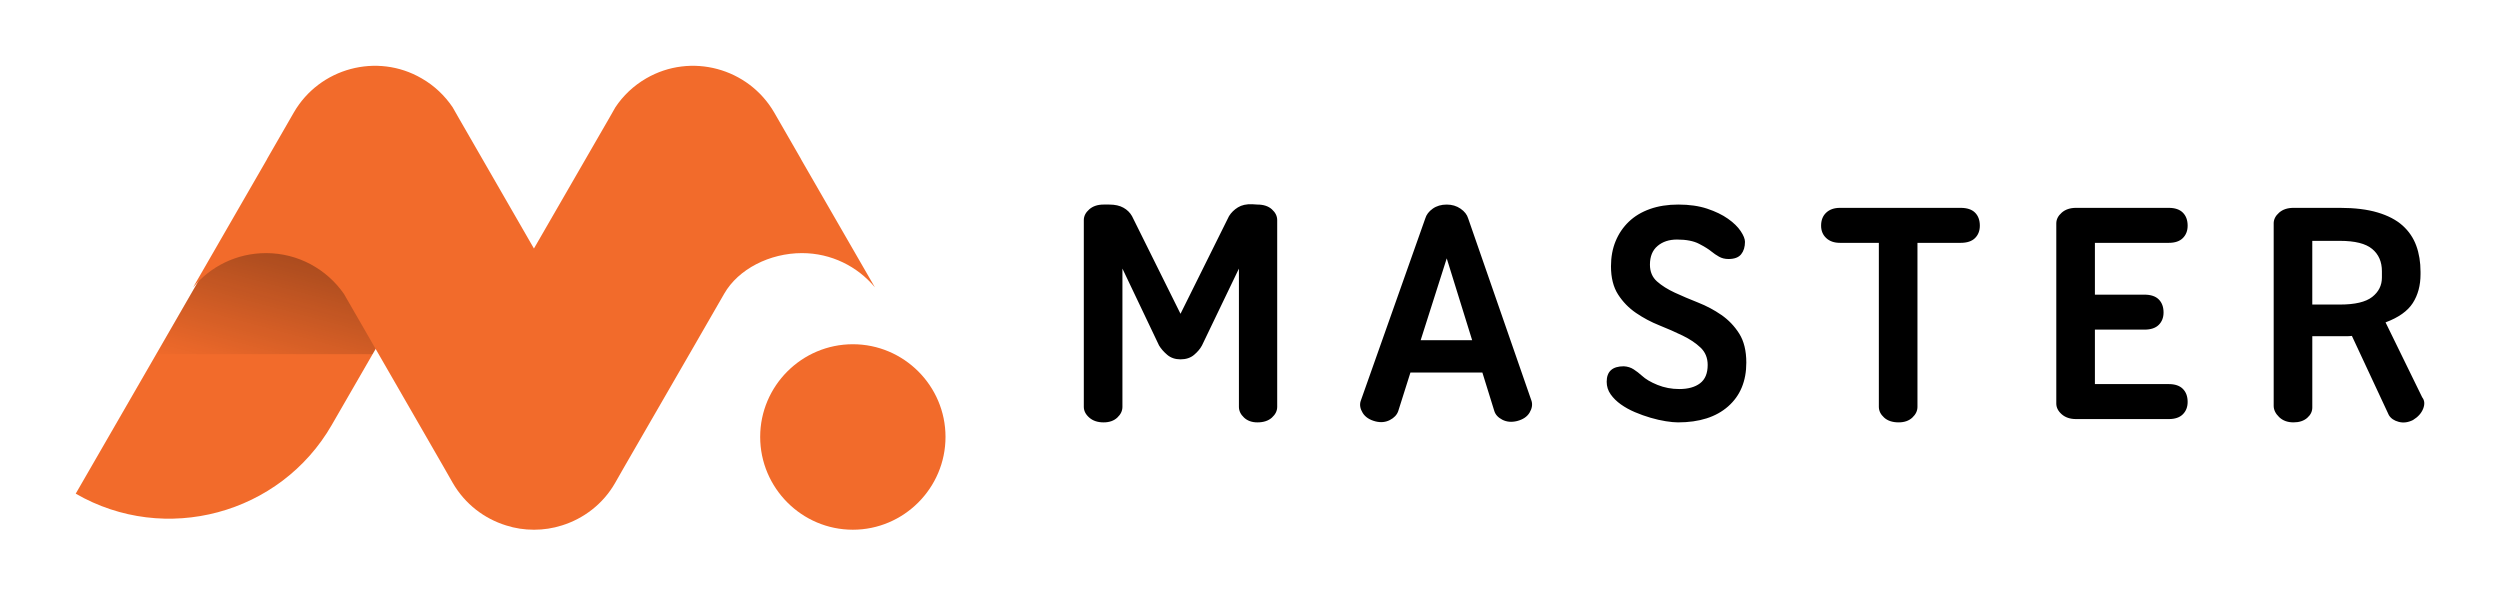
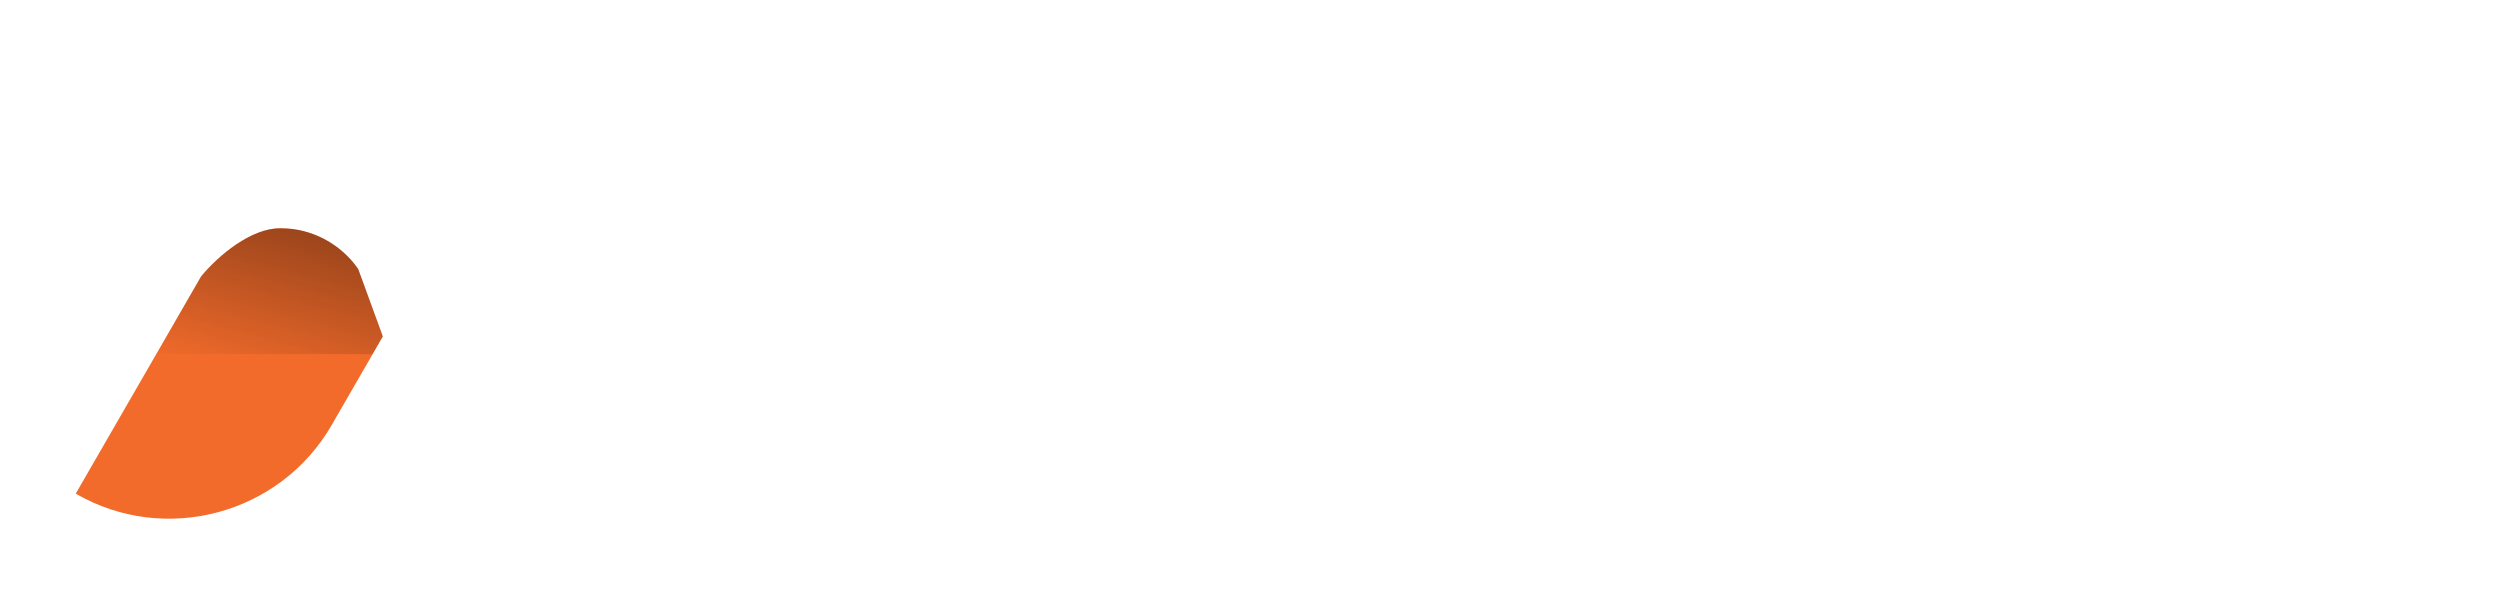
<svg xmlns="http://www.w3.org/2000/svg" xml:space="preserve" width="268.205mm" height="63.888mm" version="1.1" style="shape-rendering:geometricPrecision; text-rendering:geometricPrecision; image-rendering:optimizeQuality; fill-rule:evenodd; clip-rule:evenodd" viewBox="0 0 5048.59 1202.6">
  <defs>
    <style type="text/css">
   
    .fil2 {fill:black}
    .fil1 {fill:#F26B2B}
    .fil3 {fill:black;fill-rule:nonzero}
    .fil0 {fill:white;fill-opacity:0}
   
  </style>
    <mask id="id0">
      <linearGradient id="id1" gradientUnits="userSpaceOnUse" x1="786.96" y1="-105.78" x2="547.9" y2="786.41">
        <stop offset="0" style="stop-opacity:1; stop-color:white" />
        <stop offset="1" style="stop-opacity:0; stop-color:white" />
      </linearGradient>
      <rect style="fill:url(#id1)" x="152.91" y="460.87" width="620.2" height="586.62" />
    </mask>
  </defs>
  <g id="Layer_x0020_1">
    <polygon class="fil0" points="-0,1202.6 5048.59,1202.6 5048.59,0 -0,0 " />
    <g id="_3129199112384">
      <path class="fil1" d="M723.2 542.96c-34.64,-49.55 -92.17,-82.09 -157.12,-82.09 -59.4,0 -124.87,54.91 -159.83,97.06l-253.33 438.98c180.34,104.4 412.94,41.81 516.88,-138.48l103.32 -179.07 -49.91 -136.41z" />
-       <path class="fil1" d="M1722.26 1069.73c-102.99,0 -187.13,-84.27 -187.13,-187.43 0,-103.16 84.14,-187.14 187.13,-187.14 103.01,0 187.14,83.98 187.14,187.14 0,103.16 -84.14,187.43 -187.14,187.43l0 0z" />
      <path class="fil2" style="mask:url(#id0)" d="M723.2 542.96c-34.64,-49.55 -92.17,-82.09 -157.12,-82.09 -59.4,0 -124.87,54.91 -159.83,97.06l-253.33 438.98c180.34,104.4 412.94,41.81 516.88,-138.48l103.32 -179.07 -49.91 -136.41z" />
-       <path class="fil1" d="M537.27 511.14c64.95,0 122.48,32.53 157.12,82.09l62.49 108.44 138.87 241.04 18.57 32.53c24.75,42.75 63.71,72.17 107.63,85.8 18.26,5.9 37.13,8.69 55.99,8.69l0.94 0c18.55,0 37.43,-2.79 55.98,-8.69 43.61,-13.62 82.9,-43.05 107.33,-85.8l18.56 -32.53 139.21 -241.04 62.48 -108.44c28.56,-49.99 92.17,-82.09 157.13,-82.09 59.08,0 112.28,26.94 147.24,69.1l-148.48 -257.46 -1.23 -2.48 -53.52 -92.94c-52.27,-90.15 -168.27,-121.45 -258.59,-69.09 -25.67,14.88 -46.7,35.01 -62.16,58.24l-12.37 21.69 -152.19 263.65 -151.88 -263.65 -12.37 -21.69c-15.78,-23.23 -36.5,-43.36 -62.47,-58.24 -90.02,-52.36 -206.33,-21.06 -258.28,69.09l-53.52 92.94 -1.23 2.48 -148.48 257.46c34.96,-42.16 87.86,-69.1 147.25,-69.1l0 0z" />
-       <path class="fil3" d="M2383.97 725.67c-10.66,0 -19.55,-3 -26.66,-9 -7.11,-6 -12.66,-12.33 -16.66,-18.99l-73.98 -155.29 0 279.25c0,8 -3.44,15.22 -10.33,21.66 -6.89,6.44 -16.11,9.66 -27.66,9.66 -12,0 -21.66,-3.22 -28.99,-9.66 -7.33,-6.44 -11,-13.66 -11,-21.66l0 -377.22c0,-8 3.66,-15.22 11,-21.66 7.33,-6.44 16.99,-9.66 28.99,-9.66l11.33 0c11.55,0 21.11,2.11 28.66,6.33 7.55,4.22 13.33,9.89 17.33,16.99l97.97 197.27 97.97 -197.27c4.44,-7.11 10.44,-13 18,-17.66 7.55,-4.67 17.11,-6.78 28.66,-6.33l10.66 0.67c12.44,0 22.22,3.22 29.32,9.66 7.11,6.44 10.66,13.66 10.66,21.66l0 377.22c0,8 -3.55,15.22 -10.66,21.66 -7.11,6.44 -16.88,9.66 -29.32,9.66 -11.11,0 -20.11,-3.22 -26.99,-9.66 -6.89,-6.44 -10.33,-13.66 -10.33,-21.66l0 -279.25 -74.64 155.29c-3.55,6.66 -8.89,13 -15.99,18.99 -7.11,6 -16.22,9 -27.33,9zm708.9 83.97c2.22,7.55 0.89,15.44 -4,23.66 -4.89,8.22 -13.33,13.88 -25.33,16.99 -11.11,2.67 -20.99,1.78 -29.66,-2.67 -8.66,-4.44 -14.11,-10.44 -16.33,-17.99l-23.99 -77.31 -145.29 0 -24.66 77.98c-2.67,7.55 -8.33,13.55 -16.99,17.99 -8.66,4.44 -18.33,5.33 -28.99,2.67 -12,-3.11 -20.55,-8.77 -25.66,-16.99 -5.11,-8.22 -6.55,-16.11 -4.33,-23.66l130.62 -369.22c2.22,-7.55 7.22,-14.11 14.99,-19.66 7.78,-5.55 17.22,-8.33 28.32,-8.33 10.66,0 19.99,2.78 27.99,8.33 8,5.55 13.11,12.11 15.33,19.66l127.96 368.55zm-223.93 -122.63l103.97 0 -51.32 -165.28 -52.65 165.28zm519.62 165.95c-6.67,0 -14.89,-0.78 -24.66,-2.33 -9.78,-1.55 -19.99,-3.89 -30.66,-7 -10.66,-3.11 -21.22,-6.89 -31.66,-11.33 -10.44,-4.44 -19.88,-9.66 -28.32,-15.66 -8.44,-6 -15.33,-12.78 -20.66,-20.33 -5.33,-7.55 -8,-15.99 -8,-25.33 0,-20.88 11.55,-31.32 34.66,-31.32 7.55,0.44 14.22,2.55 19.99,6.33 5.78,3.78 11.11,7.89 16,12.33 7.55,7.11 18.22,13.44 31.99,18.99 13.77,5.55 28.44,8.33 43.99,8.33 17.77,0 31.77,-3.89 41.99,-11.66 10.22,-7.78 15.33,-20.11 15.33,-36.99 0,-14.22 -4.78,-25.88 -14.33,-34.99 -9.55,-9.11 -21.66,-17.22 -36.32,-24.33 -14.66,-7.11 -30.32,-14 -46.98,-20.66 -16.66,-6.66 -32.32,-14.99 -46.99,-24.99 -14.66,-10 -26.77,-22.44 -36.32,-37.32 -9.55,-14.88 -14.33,-33.88 -14.33,-56.98 0,-18.66 3.11,-35.54 9.33,-50.65 6.22,-15.11 15.11,-28.21 26.66,-39.32 11.55,-11.11 25.77,-19.66 42.65,-25.66 16.88,-6 35.99,-9 57.32,-9 22.22,0 41.65,2.78 58.32,8.33 16.66,5.55 30.66,12.33 41.99,20.33 11.33,8 19.88,16.33 25.66,24.99 5.78,8.66 8.66,15.88 8.66,21.66 0,10.22 -2.55,18.55 -7.66,24.99 -5.11,6.44 -13.66,9.66 -25.66,9.66 -7.11,0 -13.44,-1.55 -18.99,-4.66 -5.55,-3.11 -10.77,-6.67 -15.66,-10.66 -5.33,-4.44 -13.55,-9.55 -24.66,-15.33 -11.11,-5.78 -25.99,-8.66 -44.65,-8.66 -15.99,0 -29.1,4.33 -39.32,13 -10.22,8.66 -15.33,21.22 -15.33,37.65 0,14.22 4.78,25.55 14.33,33.99 9.55,8.44 21.55,15.99 35.99,22.66 14.44,6.66 30.1,13.33 46.99,19.99 16.88,6.66 32.55,14.99 46.99,24.99 14.44,10 26.44,22.55 35.99,37.65 9.55,15.11 14.33,34.66 14.33,58.65 0,37.32 -12.22,66.76 -36.66,88.31 -24.44,21.55 -58.2,32.32 -101.3,32.32zm570.94 -433.2c12.89,0 22.55,3.22 28.99,9.66 6.44,6.44 9.66,15.22 9.66,26.32 0,10.22 -3.22,18.55 -9.66,24.99 -6.44,6.44 -16.11,9.66 -28.99,9.66l-87.31 0 0 331.23c0,8 -3.44,15.22 -10.33,21.66 -6.89,6.44 -16.11,9.66 -27.66,9.66 -12.44,0 -22.22,-3.22 -29.32,-9.66 -7.11,-6.44 -10.66,-13.66 -10.66,-21.66l0 -331.23 -78.64 0c-11.55,0 -20.77,-3.22 -27.66,-9.66 -6.89,-6.44 -10.33,-14.77 -10.33,-24.99 0,-11.11 3.44,-19.88 10.33,-26.32 6.89,-6.44 16.11,-9.66 27.66,-9.66l243.92 0zm420.32 0c12.44,0 21.88,3.22 28.32,9.66 6.44,6.44 9.66,15.22 9.66,26.32 0,10.22 -3.22,18.55 -9.66,24.99 -6.44,6.44 -15.88,9.66 -28.32,9.66l-149.29 0 0 104.63 99.97 0c12.88,0 22.55,3.22 28.99,9.66 6.44,6.44 9.66,15.22 9.66,26.32 0,10.22 -3.22,18.55 -9.66,24.99 -6.44,6.44 -16.11,9.66 -28.99,9.66l-99.97 0 0 109.97 149.29 0c12.44,0 21.88,3.22 28.32,9.66 6.44,6.44 9.66,15.22 9.66,26.32 0,10.22 -3.22,18.55 -9.66,24.99 -6.44,6.44 -15.88,9.66 -28.32,9.66l-187.28 0c-12,0 -21.66,-3.22 -28.99,-9.66 -7.33,-6.44 -11,-13.66 -11,-21.66l0 -363.89c0,-8 3.66,-15.22 11,-21.66 7.33,-6.44 16.99,-9.66 28.99,-9.66l187.28 0zm211.72 31.32c0,-8 3.66,-15.22 11,-21.66 7.33,-6.44 16.99,-9.66 28.99,-9.66l93.97 0c29.77,0 55.09,3.11 75.98,9.33 20.88,6.22 37.65,14.99 50.32,26.32 12.66,11.33 21.88,24.88 27.66,40.65 5.78,15.77 8.66,33.43 8.66,52.98l0 4.67c0,22.66 -5.22,42.1 -15.66,58.32 -10.44,16.22 -28.77,29.21 -54.98,38.99l73.98 151.29c4.89,6.22 5.55,13.89 2,22.99 -3.55,9.11 -10.44,16.77 -20.66,22.99 -9.78,4.89 -19.33,6.11 -28.66,3.66 -9.33,-2.44 -15.99,-7 -19.99,-13.66l-74.64 -159.95c-3.55,0.44 -7.33,0.67 -11.33,0.67 -4,0 -8.22,0 -12.66,0l-55.98 0 0 143.96c0,8 -3.44,14.99 -10.33,20.99 -6.89,6 -16.11,9 -27.66,9 -12,0 -21.66,-3.56 -28.99,-10.66 -7.33,-7.11 -11,-14.66 -11,-22.66l0 -368.55zm77.97 35.32l0 128.63 55.98 0c30.21,0 51.87,-5.11 64.98,-15.33 13.11,-10.22 19.66,-23.33 19.66,-39.32l0 -12.66c0,-19.1 -6.55,-34.1 -19.66,-44.98 -13.11,-10.89 -34.77,-16.33 -64.98,-16.33l-55.98 0z" />
    </g>
  </g>
</svg>